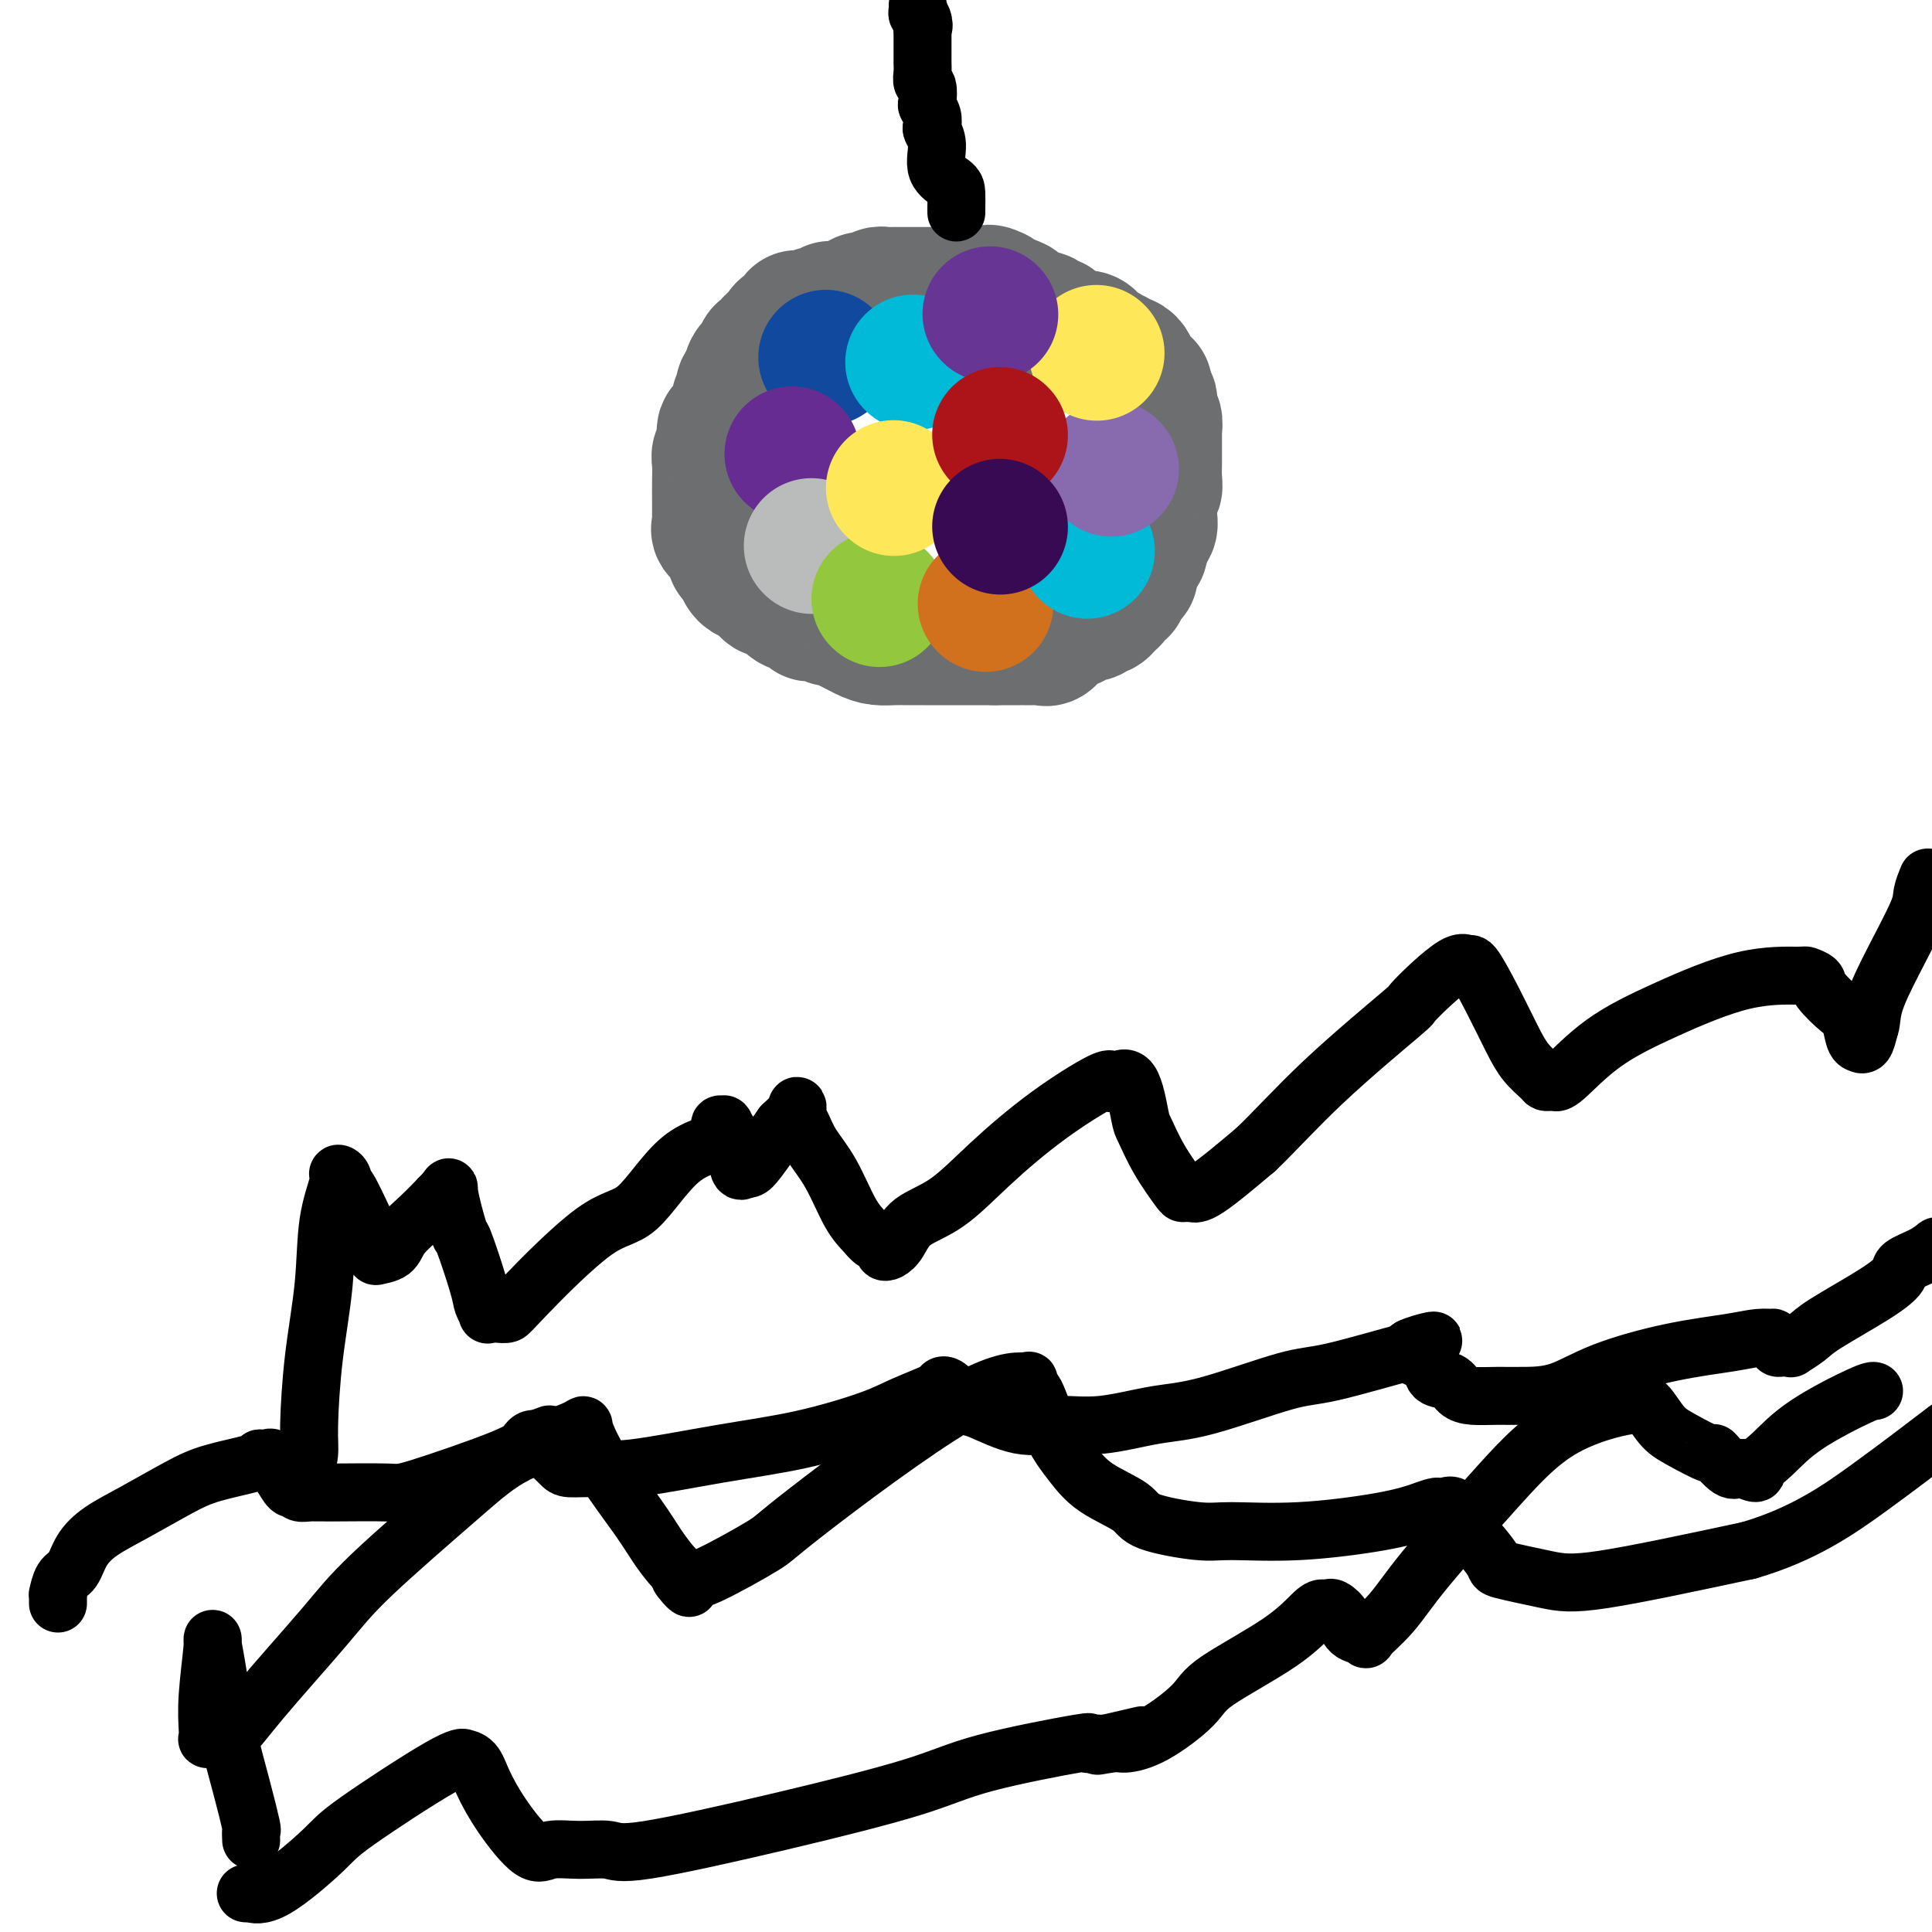
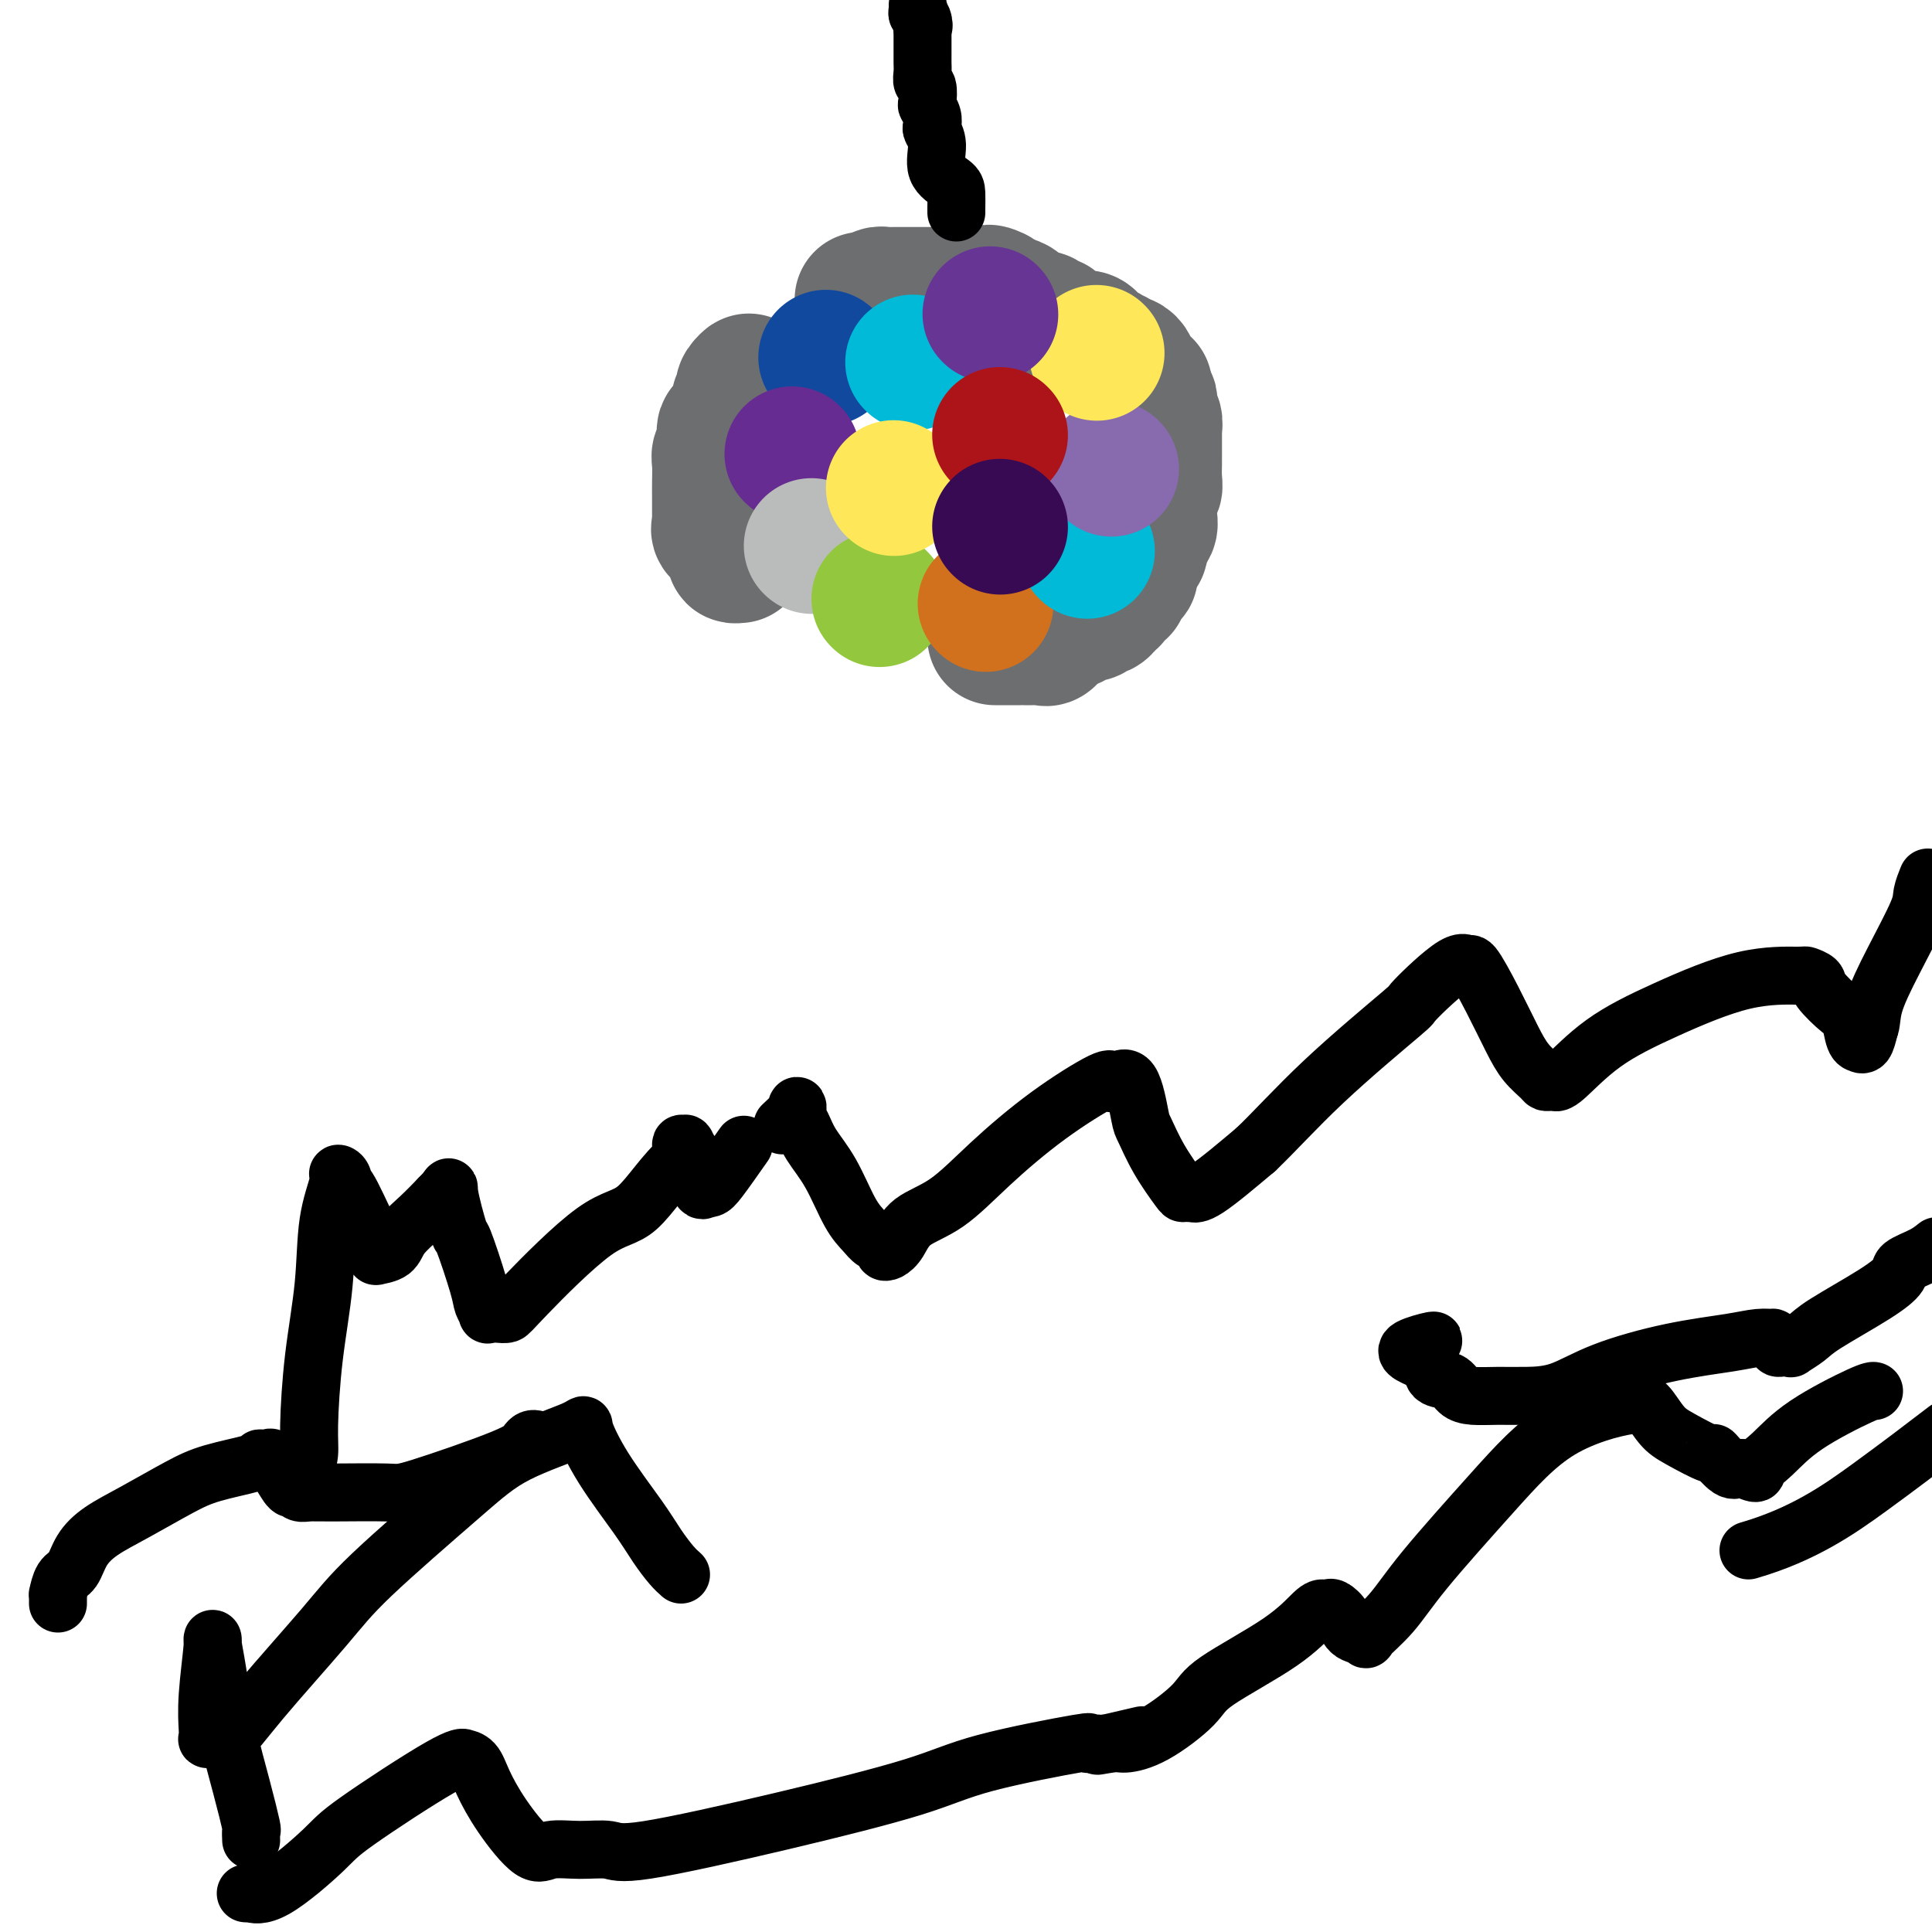
<svg xmlns="http://www.w3.org/2000/svg" viewBox="0 0 400 400" version="1.1">
  <g fill="none" stroke="#6D6E70" stroke-width="28" stroke-linecap="round" stroke-linejoin="round">
-     <path d="M176,64c-0.447,0.000 -0.894,0.000 -1,0c-0.106,-0.000 0.130,-0.001 0,0c-0.130,0.001 -0.625,0.004 -1,0c-0.375,-0.004 -0.629,-0.016 -1,0c-0.371,0.016 -0.860,0.061 -1,0c-0.140,-0.061 0.068,-0.227 0,0c-0.068,0.227 -0.414,0.845 -1,1c-0.586,0.155 -1.414,-0.155 -2,0c-0.586,0.155 -0.932,0.774 -1,1c-0.068,0.226 0.140,0.058 0,0c-0.140,-0.058 -0.629,-0.008 -1,0c-0.371,0.008 -0.624,-0.027 -1,0c-0.376,0.027 -0.876,0.115 -1,0c-0.124,-0.115 0.126,-0.434 0,0c-0.126,0.434 -0.629,1.621 -1,2c-0.371,0.379 -0.610,-0.048 -1,0c-0.390,0.048 -0.931,0.573 -1,1c-0.069,0.427 0.335,0.757 0,1c-0.335,0.243 -1.408,0.399 -2,1c-0.592,0.601 -0.701,1.647 -1,2c-0.299,0.353 -0.787,0.012 -1,0c-0.213,-0.012 -0.150,0.306 0,1c0.150,0.694 0.386,1.764 0,2c-0.386,0.236 -1.396,-0.361 -2,0c-0.604,0.361 -0.802,1.681 -1,3" />
    <path d="M155,79c-1.642,1.963 -0.248,0.372 0,0c0.248,-0.372 -0.651,0.477 -1,1c-0.349,0.523 -0.150,0.721 0,1c0.150,0.279 0.250,0.638 0,1c-0.250,0.362 -0.851,0.728 -1,1c-0.149,0.272 0.152,0.450 0,1c-0.152,0.550 -0.758,1.472 -1,2c-0.242,0.528 -0.122,0.661 0,1c0.122,0.339 0.244,0.885 0,1c-0.244,0.115 -0.854,-0.201 -1,0c-0.146,0.201 0.171,0.920 0,1c-0.171,0.080 -0.830,-0.478 -1,0c-0.170,0.478 0.151,1.990 0,3c-0.151,1.010 -0.772,1.516 -1,2c-0.228,0.484 -0.061,0.946 0,2c0.061,1.054 0.016,2.702 0,4c-0.016,1.298 -0.005,2.247 0,3c0.005,0.753 0.002,1.311 0,2c-0.002,0.689 -0.002,1.508 0,2c0.002,0.492 0.008,0.656 0,1c-0.008,0.344 -0.030,0.867 0,1c0.030,0.133 0.112,-0.124 0,0c-0.112,0.124 -0.418,0.628 0,1c0.418,0.372 1.561,0.611 2,1c0.439,0.389 0.173,0.927 0,1c-0.173,0.073 -0.252,-0.321 0,0c0.252,0.321 0.837,1.356 1,2c0.163,0.644 -0.096,0.898 0,1c0.096,0.102 0.548,0.051 1,0" />
-     <path d="M153,115c0.554,0.950 -0.061,0.826 0,1c0.061,0.174 0.798,0.647 1,1c0.202,0.353 -0.129,0.588 0,1c0.129,0.412 0.720,1.002 1,1c0.280,-0.002 0.249,-0.596 1,0c0.751,0.596 2.282,2.380 3,3c0.718,0.620 0.621,0.074 1,0c0.379,-0.074 1.232,0.323 2,1c0.768,0.677 1.450,1.635 2,2c0.550,0.365 0.968,0.137 1,0c0.032,-0.137 -0.321,-0.181 0,0c0.321,0.181 1.316,0.588 2,1c0.684,0.412 1.057,0.828 1,1c-0.057,0.172 -0.543,0.101 0,0c0.543,-0.101 2.116,-0.231 3,0c0.884,0.231 1.079,0.822 1,1c-0.079,0.178 -0.433,-0.057 0,0c0.433,0.057 1.652,0.408 3,1c1.348,0.592 2.826,1.427 4,2c1.174,0.573 2.044,0.886 3,1c0.956,0.114 1.999,0.031 3,0c1.001,-0.031 1.960,-0.008 3,0c1.040,0.008 2.162,0.002 3,0c0.838,-0.002 1.392,-0.001 2,0c0.608,0.001 1.269,0.000 2,0c0.731,-0.000 1.534,-0.000 2,0c0.466,0.000 0.597,0.000 1,0c0.403,-0.000 1.077,-0.000 2,0c0.923,0.000 2.095,0.000 3,0c0.905,-0.000 1.544,-0.000 2,0c0.456,0.000 0.728,0.000 1,0" />
    <path d="M206,132c3.928,-0.000 1.748,-0.000 1,0c-0.748,0.000 -0.065,0.000 1,0c1.065,-0.000 2.513,-0.001 3,0c0.487,0.001 0.013,0.002 0,0c-0.013,-0.002 0.433,-0.007 1,0c0.567,0.007 1.254,0.027 2,0c0.746,-0.027 1.552,-0.101 2,0c0.448,0.101 0.540,0.377 1,0c0.460,-0.377 1.289,-1.408 2,-2c0.711,-0.592 1.304,-0.746 2,-1c0.696,-0.254 1.496,-0.608 2,-1c0.504,-0.392 0.712,-0.822 1,-1c0.288,-0.178 0.656,-0.104 1,0c0.344,0.104 0.666,0.239 1,0c0.334,-0.239 0.682,-0.853 1,-1c0.318,-0.147 0.607,0.172 1,0c0.393,-0.172 0.890,-0.835 1,-1c0.110,-0.165 -0.167,0.167 0,0c0.167,-0.167 0.780,-0.833 1,-1c0.220,-0.167 0.049,0.166 0,0c-0.049,-0.166 0.025,-0.831 0,-1c-0.025,-0.169 -0.147,0.157 0,0c0.147,-0.157 0.565,-0.798 1,-1c0.435,-0.202 0.886,0.035 1,0c0.114,-0.035 -0.110,-0.344 0,-1c0.110,-0.656 0.555,-1.660 1,-2c0.445,-0.340 0.889,-0.014 1,0c0.111,0.014 -0.111,-0.282 0,-1c0.111,-0.718 0.556,-1.859 1,-3" />
    <path d="M235,115c1.408,-2.079 0.429,-1.278 0,-1c-0.429,0.278 -0.307,0.033 0,0c0.307,-0.033 0.799,0.146 1,0c0.201,-0.146 0.110,-0.616 0,-1c-0.110,-0.384 -0.240,-0.683 0,-1c0.240,-0.317 0.849,-0.651 1,-1c0.151,-0.349 -0.155,-0.712 0,-1c0.155,-0.288 0.773,-0.502 1,-1c0.227,-0.498 0.065,-1.281 0,-2c-0.065,-0.719 -0.031,-1.375 0,-2c0.031,-0.625 0.061,-1.221 0,-2c-0.061,-0.779 -0.212,-1.741 0,-2c0.212,-0.259 0.789,0.186 1,0c0.211,-0.186 0.057,-1.003 0,-2c-0.057,-0.997 -0.015,-2.174 0,-3c0.015,-0.826 0.004,-1.299 0,-2c-0.004,-0.701 -0.001,-1.628 0,-2c0.001,-0.372 -0.000,-0.189 0,0c0.000,0.189 0.001,0.383 0,0c-0.001,-0.383 -0.004,-1.342 0,-2c0.004,-0.658 0.015,-1.016 0,-1c-0.015,0.016 -0.057,0.404 0,0c0.057,-0.404 0.212,-1.601 0,-2c-0.212,-0.399 -0.793,-0.001 -1,0c-0.207,0.001 -0.042,-0.395 0,-1c0.042,-0.605 -0.040,-1.420 0,-2c0.040,-0.580 0.203,-0.925 0,-1c-0.203,-0.075 -0.772,0.122 -1,0c-0.228,-0.122 -0.114,-0.561 0,-1" />
    <path d="M237,82c-0.261,-2.570 0.088,-1.994 0,-2c-0.088,-0.006 -0.611,-0.593 -1,-1c-0.389,-0.407 -0.643,-0.635 -1,-1c-0.357,-0.365 -0.817,-0.867 -1,-1c-0.183,-0.133 -0.091,0.104 0,0c0.091,-0.104 0.179,-0.549 0,-1c-0.179,-0.451 -0.627,-0.910 -1,-1c-0.373,-0.090 -0.673,0.187 -1,0c-0.327,-0.187 -0.683,-0.838 -1,-1c-0.317,-0.162 -0.596,0.164 -1,0c-0.404,-0.164 -0.933,-0.818 -1,-1c-0.067,-0.182 0.329,0.109 0,0c-0.329,-0.109 -1.383,-0.617 -2,-1c-0.617,-0.383 -0.796,-0.643 -1,-1c-0.204,-0.357 -0.431,-0.813 -1,-1c-0.569,-0.187 -1.480,-0.105 -2,0c-0.520,0.105 -0.650,0.234 -1,0c-0.350,-0.234 -0.920,-0.832 -1,-1c-0.080,-0.168 0.329,0.095 0,0c-0.329,-0.095 -1.397,-0.547 -2,-1c-0.603,-0.453 -0.743,-0.905 -1,-1c-0.257,-0.095 -0.631,0.169 -1,0c-0.369,-0.169 -0.732,-0.771 -1,-1c-0.268,-0.229 -0.443,-0.085 -1,0c-0.557,0.085 -1.498,0.110 -2,0c-0.502,-0.110 -0.565,-0.355 -1,-1c-0.435,-0.645 -1.240,-1.688 -2,-2c-0.760,-0.312 -1.474,0.108 -2,0c-0.526,-0.108 -0.865,-0.745 -1,-1c-0.135,-0.255 -0.068,-0.127 0,0" />
    <path d="M207,62c-4.058,-2.238 -1.703,-1.332 -1,-1c0.703,0.332 -0.245,0.089 -1,0c-0.755,-0.089 -1.316,-0.024 -2,0c-0.684,0.024 -1.489,0.006 -2,0c-0.511,-0.006 -0.727,-0.002 -1,0c-0.273,0.002 -0.601,0.000 -1,0c-0.399,-0.000 -0.868,-0.000 -1,0c-0.132,0.000 0.071,0.000 0,0c-0.071,-0.000 -0.418,-0.000 -1,0c-0.582,0.000 -1.398,0.000 -2,0c-0.602,-0.000 -0.991,-0.000 -1,0c-0.009,0.000 0.360,-0.000 0,0c-0.360,0.000 -1.449,0.000 -2,0c-0.551,-0.000 -0.565,-0.000 -1,0c-0.435,0.000 -1.293,0.000 -2,0c-0.707,-0.000 -1.264,-0.000 -2,0c-0.736,0.000 -1.650,0.000 -2,0c-0.350,-0.000 -0.135,-0.001 0,0c0.135,0.001 0.190,0.004 0,0c-0.190,-0.004 -0.625,-0.015 -1,0c-0.375,0.015 -0.689,0.057 -1,0c-0.311,-0.057 -0.619,-0.211 -1,0c-0.381,0.211 -0.833,0.788 -1,1c-0.167,0.212 -0.048,0.061 0,0c0.048,-0.061 0.024,-0.030 0,0" />
    <path d="M181,62c-4.333,0.000 -2.167,0.000 0,0" />
  </g>
  <g fill="none" stroke="#11499F" stroke-width="28" stroke-linecap="round" stroke-linejoin="round">
    <path d="M171,74c0.000,0.000 0.100,0.100 0.1,0.1" />
  </g>
  <g fill="none" stroke="#672C91" stroke-width="28" stroke-linecap="round" stroke-linejoin="round">
    <path d="M164,94c0.000,0.000 0.100,0.100 0.1,0.1" />
  </g>
  <g fill="none" stroke="#BABBBB" stroke-width="28" stroke-linecap="round" stroke-linejoin="round">
    <path d="M168,113c0.000,0.000 0.100,0.100 0.1,0.1" />
  </g>
  <g fill="none" stroke="#93C83E" stroke-width="28" stroke-linecap="round" stroke-linejoin="round">
    <path d="M182,124c0.000,0.000 0.100,0.100 0.1,0.1" />
  </g>
  <g fill="none" stroke="#D2711D" stroke-width="28" stroke-linecap="round" stroke-linejoin="round">
    <path d="M204,125c0.000,0.000 0.100,0.100 0.1,0.1" />
  </g>
  <g fill="none" stroke="#00BAD8" stroke-width="28" stroke-linecap="round" stroke-linejoin="round">
    <path d="M225,114c0.000,0.000 0.100,0.100 0.1,0.1" />
    <path d="M189,75c0.000,0.000 0.100,0.100 0.1,0.1" />
  </g>
  <g fill="none" stroke="#886AAE" stroke-width="28" stroke-linecap="round" stroke-linejoin="round">
    <path d="M230,97c0.000,0.000 0.100,0.100 0.1,0.1" />
  </g>
  <g fill="none" stroke="#FEE859" stroke-width="28" stroke-linecap="round" stroke-linejoin="round">
    <path d="M227,73c0.000,0.000 0.100,0.100 0.1,0.1" />
    <path d="M185,101c0.000,0.000 0.100,0.100 0.1,0.1" />
  </g>
  <g fill="none" stroke="#673594" stroke-width="28" stroke-linecap="round" stroke-linejoin="round">
    <path d="M205,65c0.000,0.000 0.100,0.100 0.1,0.1" />
  </g>
  <g fill="none" stroke="#AD1419" stroke-width="28" stroke-linecap="round" stroke-linejoin="round">
    <path d="M207,90c0.000,0.000 0.100,0.100 0.1,0.1" />
  </g>
  <g fill="none" stroke="#370A53" stroke-width="28" stroke-linecap="round" stroke-linejoin="round">
    <path d="M207,109c0.000,0.000 0.100,0.100 0.1,0.1" />
  </g>
  <g fill="none" stroke="#000000" stroke-width="12" stroke-linecap="round" stroke-linejoin="round">
    <path d="M12,332c-0.005,-0.288 -0.009,-0.575 0,-1c0.009,-0.425 0.032,-0.987 0,-1c-0.032,-0.013 -0.118,0.524 0,0c0.118,-0.524 0.439,-2.109 1,-3c0.561,-0.891 1.363,-1.088 2,-2c0.637,-0.912 1.110,-2.537 2,-4c0.890,-1.463 2.196,-2.763 4,-4c1.804,-1.237 4.106,-2.412 7,-4c2.894,-1.588 6.381,-3.588 9,-5c2.619,-1.412 4.370,-2.234 7,-3c2.630,-0.766 6.139,-1.475 8,-2c1.861,-0.525 2.074,-0.864 2,-1c-0.074,-0.136 -0.434,-0.067 0,0c0.434,0.067 1.661,0.134 2,0c0.339,-0.134 -0.211,-0.468 0,0c0.211,0.468 1.183,1.737 2,3c0.817,1.263 1.478,2.521 2,3c0.522,0.479 0.905,0.181 1,0c0.095,-0.181 -0.097,-0.245 0,0c0.097,0.245 0.484,0.799 1,1c0.516,0.201 1.160,0.048 2,0c0.840,-0.048 1.874,0.009 5,0c3.126,-0.009 8.343,-0.083 11,0c2.657,0.083 2.753,0.323 7,-1c4.247,-1.323 12.643,-4.210 17,-6c4.357,-1.790 4.673,-2.482 5,-3c0.327,-0.518 0.665,-0.862 1,-1c0.335,-0.138 0.668,-0.069 1,0" />
-     <path d="M111,298c4.970,-1.814 1.896,-0.850 1,0c-0.896,0.850 0.388,1.586 1,2c0.612,0.414 0.554,0.506 1,1c0.446,0.494 1.396,1.391 2,2c0.604,0.609 0.864,0.930 2,1c1.136,0.070 3.150,-0.109 5,0c1.850,0.109 3.537,0.508 8,0c4.463,-0.508 11.701,-1.922 18,-3c6.299,-1.078 11.659,-1.819 17,-3c5.341,-1.181 10.663,-2.801 14,-4c3.337,-1.199 4.690,-1.976 7,-3c2.310,-1.024 5.578,-2.295 7,-3c1.422,-0.705 0.999,-0.843 1,-1c0.001,-0.157 0.427,-0.332 1,0c0.573,0.332 1.294,1.171 2,2c0.706,0.829 1.397,1.650 2,2c0.603,0.350 1.116,0.231 3,1c1.884,0.769 5.137,2.428 8,3c2.863,0.572 5.336,0.058 8,0c2.664,-0.058 5.520,0.338 9,0c3.480,-0.338 7.583,-1.412 11,-2c3.417,-0.588 6.148,-0.689 11,-2c4.852,-1.311 11.825,-3.832 16,-5c4.175,-1.168 5.552,-0.983 10,-2c4.448,-1.017 11.967,-3.235 15,-4c3.033,-0.765 1.581,-0.076 1,0c-0.581,0.076 -0.290,-0.462 0,-1" />
    <path d="M292,279c9.740,-2.611 2.090,-1.138 0,0c-2.090,1.138 1.381,1.941 3,3c1.619,1.059 1.387,2.375 2,3c0.613,0.625 2.073,0.560 3,1c0.927,0.440 1.323,1.385 2,2c0.677,0.615 1.636,0.899 3,1c1.364,0.101 3.132,0.017 5,0c1.868,-0.017 3.836,0.031 6,0c2.164,-0.031 4.525,-0.142 7,-1c2.475,-0.858 5.063,-2.464 9,-4c3.937,-1.536 9.222,-3.001 14,-4c4.778,-0.999 9.050,-1.533 12,-2c2.950,-0.467 4.579,-0.867 6,-1c1.421,-0.133 2.632,0.003 3,0c0.368,-0.003 -0.109,-0.144 0,0c0.109,0.144 0.804,0.574 1,1c0.196,0.426 -0.108,0.848 0,1c0.108,0.152 0.627,0.035 1,0c0.373,-0.035 0.600,0.013 1,0c0.400,-0.013 0.973,-0.085 1,0c0.027,0.085 -0.493,0.328 0,0c0.493,-0.328 1.999,-1.229 3,-2c1.001,-0.771 1.496,-1.414 4,-3c2.504,-1.586 7.016,-4.116 10,-6c2.984,-1.884 4.439,-3.124 5,-4c0.561,-0.876 0.228,-1.390 1,-2c0.772,-0.610 2.649,-1.317 4,-2c1.351,-0.683 2.175,-1.341 3,-2" />
    <path d="M198,44c-0.005,-0.128 -0.011,-0.257 0,-1c0.011,-0.743 0.038,-2.101 0,-3c-0.038,-0.899 -0.140,-1.339 -1,-2c-0.860,-0.661 -2.478,-1.542 -3,-3c-0.522,-1.458 0.053,-3.494 0,-5c-0.053,-1.506 -0.732,-2.481 -1,-3c-0.268,-0.519 -0.123,-0.581 0,-1c0.123,-0.419 0.225,-1.197 0,-2c-0.225,-0.803 -0.778,-1.633 -1,-2c-0.222,-0.367 -0.112,-0.272 0,-1c0.112,-0.728 0.226,-2.279 0,-3c-0.226,-0.721 -0.793,-0.612 -1,-1c-0.207,-0.388 -0.056,-1.275 0,-2c0.056,-0.725 0.015,-1.289 0,-2c-0.015,-0.711 -0.004,-1.569 0,-2c0.004,-0.431 0.001,-0.435 0,-1c-0.001,-0.565 -0.000,-1.691 0,-2c0.000,-0.309 0.000,0.197 0,0c-0.000,-0.197 -0.000,-1.099 0,-2" />
    <path d="M191,6c-1.099,-6.057 -0.347,-2.201 0,-1c0.347,1.201 0.289,-0.253 0,-1c-0.289,-0.747 -0.809,-0.788 -1,-1c-0.191,-0.212 -0.051,-0.596 0,-1c0.051,-0.404 0.015,-0.830 0,-1c-0.015,-0.170 -0.007,-0.085 0,0" />
    <path d="M61,302c0.417,0.305 0.834,0.609 1,1c0.166,0.391 0.083,0.867 0,1c-0.083,0.133 -0.164,-0.078 0,0c0.164,0.078 0.573,0.446 1,0c0.427,-0.446 0.873,-1.705 1,-3c0.127,-1.295 -0.063,-2.627 0,-6c0.063,-3.373 0.380,-8.789 1,-14c0.620,-5.211 1.543,-10.218 2,-15c0.457,-4.782 0.448,-9.338 1,-13c0.552,-3.662 1.665,-6.429 2,-8c0.335,-1.571 -0.106,-1.947 0,-2c0.106,-0.053 0.761,0.218 1,1c0.239,0.782 0.063,2.076 0,2c-0.063,-0.076 -0.012,-1.523 1,0c1.012,1.523 2.987,6.016 4,8c1.013,1.984 1.066,1.458 1,2c-0.066,0.542 -0.252,2.151 0,3c0.252,0.849 0.941,0.937 1,1c0.059,0.063 -0.512,0.100 0,0c0.512,-0.100 2.106,-0.336 3,-1c0.894,-0.664 1.087,-1.756 2,-3c0.913,-1.244 2.547,-2.641 4,-4c1.453,-1.359 2.727,-2.679 4,-4" />
-     <path d="M91,248c2.501,-2.416 1.755,-2.957 2,-1c0.245,1.957 1.481,6.413 2,8c0.519,1.587 0.319,0.306 1,2c0.681,1.694 2.241,6.363 3,9c0.759,2.637 0.718,3.243 1,4c0.282,0.757 0.887,1.664 1,2c0.113,0.336 -0.268,0.100 0,0c0.268,-0.100 1.184,-0.064 2,0c0.816,0.064 1.533,0.154 2,0c0.467,-0.154 0.684,-0.554 4,-4c3.316,-3.446 9.731,-9.940 14,-13c4.269,-3.060 6.392,-2.686 9,-5c2.608,-2.314 5.702,-7.316 9,-10c3.298,-2.684 6.799,-3.049 8,-4c1.201,-0.951 0.100,-2.489 0,-3c-0.100,-0.511 0.800,0.003 1,0c0.200,-0.003 -0.301,-0.523 0,0c0.301,0.523 1.404,2.088 2,4c0.596,1.912 0.685,4.170 1,5c0.315,0.830 0.855,0.231 1,0c0.145,-0.231 -0.105,-0.093 0,0c0.105,0.093 0.567,0.140 1,0c0.433,-0.140 0.838,-0.469 2,-2c1.162,-1.531 3.081,-4.266 5,-7" />
+     <path d="M91,248c2.501,-2.416 1.755,-2.957 2,-1c0.245,1.957 1.481,6.413 2,8c0.519,1.587 0.319,0.306 1,2c0.681,1.694 2.241,6.363 3,9c0.759,2.637 0.718,3.243 1,4c0.282,0.757 0.887,1.664 1,2c0.113,0.336 -0.268,0.100 0,0c0.268,-0.100 1.184,-0.064 2,0c0.816,0.064 1.533,0.154 2,0c0.467,-0.154 0.684,-0.554 4,-4c3.316,-3.446 9.731,-9.940 14,-13c4.269,-3.060 6.392,-2.686 9,-5c2.608,-2.314 5.702,-7.316 9,-10c1.201,-0.951 0.100,-2.489 0,-3c-0.100,-0.511 0.800,0.003 1,0c0.200,-0.003 -0.301,-0.523 0,0c0.301,0.523 1.404,2.088 2,4c0.596,1.912 0.685,4.170 1,5c0.315,0.830 0.855,0.231 1,0c0.145,-0.231 -0.105,-0.093 0,0c0.105,0.093 0.567,0.140 1,0c0.433,-0.140 0.838,-0.469 2,-2c1.162,-1.531 3.081,-4.266 5,-7" />
    <path d="M162,233c2.069,-1.984 2.741,-2.444 3,-3c0.259,-0.556 0.106,-1.209 0,-1c-0.106,0.209 -0.163,1.280 0,2c0.163,0.720 0.547,1.088 1,2c0.453,0.912 0.974,2.366 2,4c1.026,1.634 2.556,3.446 4,6c1.444,2.554 2.803,5.851 4,8c1.197,2.149 2.232,3.151 3,4c0.768,0.849 1.269,1.544 2,2c0.731,0.456 1.690,0.674 2,1c0.310,0.326 -0.030,0.761 0,1c0.030,0.239 0.432,0.280 1,0c0.568,-0.280 1.304,-0.883 2,-2c0.696,-1.117 1.353,-2.749 3,-4c1.647,-1.251 4.283,-2.122 7,-4c2.717,-1.878 5.514,-4.764 9,-8c3.486,-3.236 7.662,-6.821 12,-10c4.338,-3.179 8.840,-5.952 11,-7c2.160,-1.048 1.978,-0.373 2,0c0.022,0.373 0.248,0.442 1,0c0.752,-0.442 2.030,-1.397 3,0c0.970,1.397 1.632,5.145 2,7c0.368,1.855 0.441,1.818 1,3c0.559,1.182 1.604,3.585 3,6c1.396,2.415 3.144,4.843 4,6c0.856,1.157 0.822,1.044 1,1c0.178,-0.044 0.570,-0.020 1,0c0.430,0.020 0.899,0.036 1,0c0.101,-0.036 -0.165,-0.125 0,0c0.165,0.125 0.761,0.464 3,-1c2.239,-1.464 6.119,-4.732 10,-8" />
    <path d="M260,238c3.764,-3.577 8.175,-8.519 14,-14c5.825,-5.481 13.064,-11.502 16,-14c2.936,-2.498 1.569,-1.473 3,-3c1.431,-1.527 5.660,-5.606 8,-7c2.340,-1.394 2.789,-0.102 3,0c0.211,0.102 0.182,-0.985 1,0c0.818,0.985 2.481,4.043 4,7c1.519,2.957 2.893,5.811 4,8c1.107,2.189 1.947,3.711 3,5c1.053,1.289 2.320,2.345 3,3c0.680,0.655 0.773,0.909 1,1c0.227,0.091 0.589,0.017 1,0c0.411,-0.017 0.870,0.021 1,0c0.130,-0.021 -0.071,-0.100 0,0c0.071,0.100 0.412,0.381 2,-1c1.588,-1.381 4.424,-4.423 8,-7c3.576,-2.577 7.894,-4.688 13,-7c5.106,-2.312 11.000,-4.826 16,-6c5.000,-1.174 9.104,-1.008 11,-1c1.896,0.008 1.583,-0.141 2,0c0.417,0.141 1.565,0.574 2,1c0.435,0.426 0.159,0.846 1,2c0.841,1.154 2.799,3.041 4,4c1.201,0.959 1.645,0.991 2,2c0.355,1.009 0.620,2.994 1,4c0.380,1.006 0.875,1.033 1,1c0.125,-0.033 -0.120,-0.124 0,0c0.120,0.124 0.606,0.464 1,0c0.394,-0.464 0.697,-1.732 1,-3" />
    <path d="M387,213c0.526,-1.044 0.341,-2.655 1,-5c0.659,-2.345 2.163,-5.424 4,-9c1.837,-3.576 4.008,-7.649 5,-10c0.992,-2.351 0.806,-2.979 1,-4c0.194,-1.021 0.770,-2.435 1,-3c0.230,-0.565 0.115,-0.283 0,0" />
    <path d="M52,381c-0.040,-0.900 -0.080,-1.800 0,-2c0.080,-0.200 0.280,0.300 0,-1c-0.280,-1.300 -1.041,-4.402 -2,-8c-0.959,-3.598 -2.117,-7.693 -3,-12c-0.883,-4.307 -1.490,-8.826 -2,-12c-0.510,-3.174 -0.921,-5.004 -1,-6c-0.079,-0.996 0.174,-1.157 0,1c-0.174,2.157 -0.774,6.631 -1,10c-0.226,3.369 -0.077,5.634 0,7c0.077,1.366 0.080,1.835 0,2c-0.080,0.165 -0.245,0.027 0,0c0.245,-0.027 0.900,0.056 1,0c0.100,-0.056 -0.355,-0.252 0,0c0.355,0.252 1.520,0.951 3,0c1.480,-0.951 3.277,-3.551 7,-8c3.723,-4.449 9.374,-10.747 13,-15c3.626,-4.253 5.228,-6.462 10,-11c4.772,-4.538 12.713,-11.405 18,-16c5.287,-4.595 7.919,-6.919 12,-9c4.081,-2.081 9.610,-3.919 12,-5c2.390,-1.081 1.641,-1.404 2,0c0.359,1.404 1.825,4.537 4,8c2.175,3.463 5.057,7.258 7,10c1.943,2.742 2.946,4.430 4,6c1.054,1.570 2.158,3.020 3,4c0.842,0.980 1.421,1.490 2,2" />
-     <path d="M141,326c3.378,4.876 0.823,2.065 0,1c-0.823,-1.065 0.085,-0.384 1,0c0.915,0.384 1.836,0.471 5,-1c3.164,-1.471 8.570,-4.501 11,-6c2.430,-1.499 1.884,-1.466 9,-7c7.116,-5.534 21.894,-16.633 31,-22c9.106,-5.367 12.539,-5.000 14,-5c1.461,-0.000 0.949,-0.367 1,0c0.051,0.367 0.663,1.469 1,2c0.337,0.531 0.398,0.491 1,2c0.602,1.509 1.743,4.568 3,7c1.257,2.432 2.629,4.239 4,6c1.371,1.761 2.740,3.477 5,5c2.260,1.523 5.410,2.855 7,4c1.590,1.145 1.620,2.105 4,3c2.380,0.895 7.109,1.726 10,2c2.891,0.274 3.944,-0.007 7,0c3.056,0.007 8.114,0.303 14,0c5.886,-0.303 12.598,-1.205 17,-2c4.402,-0.795 6.493,-1.484 8,-2c1.507,-0.516 2.431,-0.860 3,-1c0.569,-0.140 0.782,-0.078 1,0c0.218,0.078 0.441,0.171 1,0c0.559,-0.171 1.452,-0.608 2,0c0.548,0.608 0.749,2.260 1,3c0.251,0.740 0.551,0.567 2,2c1.449,1.433 4.046,4.472 5,6c0.954,1.528 0.266,1.543 2,2c1.734,0.457 5.890,1.354 9,2c3.110,0.646 5.174,1.042 12,0c6.826,-1.042 18.413,-3.521 30,-6" />
    <path d="M362,321c11.378,-3.289 18.822,-8.511 25,-13c6.178,-4.489 11.089,-8.244 16,-12" />
    <path d="M51,392c0.036,0.002 0.072,0.004 0,0c-0.072,-0.004 -0.251,-0.014 0,0c0.251,0.014 0.932,0.052 1,0c0.068,-0.052 -0.477,-0.193 0,0c0.477,0.193 1.974,0.721 5,-1c3.026,-1.721 7.580,-5.691 10,-8c2.420,-2.309 2.707,-2.957 7,-6c4.293,-3.043 12.591,-8.480 17,-11c4.409,-2.520 4.928,-2.124 5,-2c0.072,0.124 -0.304,-0.025 0,0c0.304,0.025 1.290,0.223 2,1c0.710,0.777 1.146,2.131 2,4c0.854,1.869 2.126,4.251 4,7c1.874,2.749 4.349,5.865 6,7c1.651,1.135 2.477,0.287 4,0c1.523,-0.287 3.741,-0.015 6,0c2.259,0.015 4.557,-0.228 6,0c1.443,0.228 2.029,0.925 8,0c5.971,-0.925 17.328,-3.474 28,-6c10.672,-2.526 20.661,-5.031 27,-7c6.339,-1.969 9.029,-3.403 15,-5c5.971,-1.597 15.225,-3.356 19,-4c3.775,-0.644 2.072,-0.173 2,0c-0.072,0.173 1.486,0.046 2,0c0.514,-0.046 -0.015,-0.012 0,0c0.015,0.012 0.576,0.004 1,0c0.424,-0.004 0.712,-0.002 1,0" />
    <path d="M229,361c14.667,-3.401 3.835,-0.902 0,0c-3.835,0.902 -0.674,0.209 1,0c1.674,-0.209 1.860,0.067 3,0c1.140,-0.067 3.233,-0.477 6,-2c2.767,-1.523 6.208,-4.159 8,-6c1.792,-1.841 1.933,-2.885 5,-5c3.067,-2.115 9.058,-5.300 13,-8c3.942,-2.700 5.833,-4.915 7,-6c1.167,-1.085 1.609,-1.040 2,-1c0.391,0.040 0.730,0.077 1,0c0.270,-0.077 0.471,-0.266 1,0c0.529,0.266 1.386,0.986 2,2c0.614,1.014 0.985,2.321 2,3c1.015,0.679 2.675,0.729 3,1c0.325,0.271 -0.683,0.762 0,0c0.683,-0.762 3.059,-2.776 5,-5c1.941,-2.224 3.448,-4.658 7,-9c3.552,-4.342 9.149,-10.593 14,-16c4.851,-5.407 8.955,-9.972 14,-13c5.045,-3.028 11.032,-4.520 14,-5c2.968,-0.480 2.919,0.051 3,0c0.081,-0.051 0.292,-0.686 1,0c0.708,0.686 1.912,2.693 3,4c1.088,1.307 2.060,1.916 4,3c1.940,1.084 4.849,2.644 6,3c1.151,0.356 0.543,-0.493 1,0c0.457,0.493 1.978,2.328 3,3c1.022,0.672 1.544,0.181 2,0c0.456,-0.181 0.844,-0.052 1,0c0.156,0.052 0.078,0.026 0,0" />
    <path d="M361,304c3.748,1.982 2.619,0.436 2,0c-0.619,-0.436 -0.726,0.237 0,0c0.726,-0.237 2.286,-1.384 4,-3c1.714,-1.616 3.583,-3.701 7,-6c3.417,-2.299 8.381,-4.811 11,-6c2.619,-1.189 2.891,-1.054 3,-1c0.109,0.054 0.054,0.027 0,0" />
  </g>
</svg>